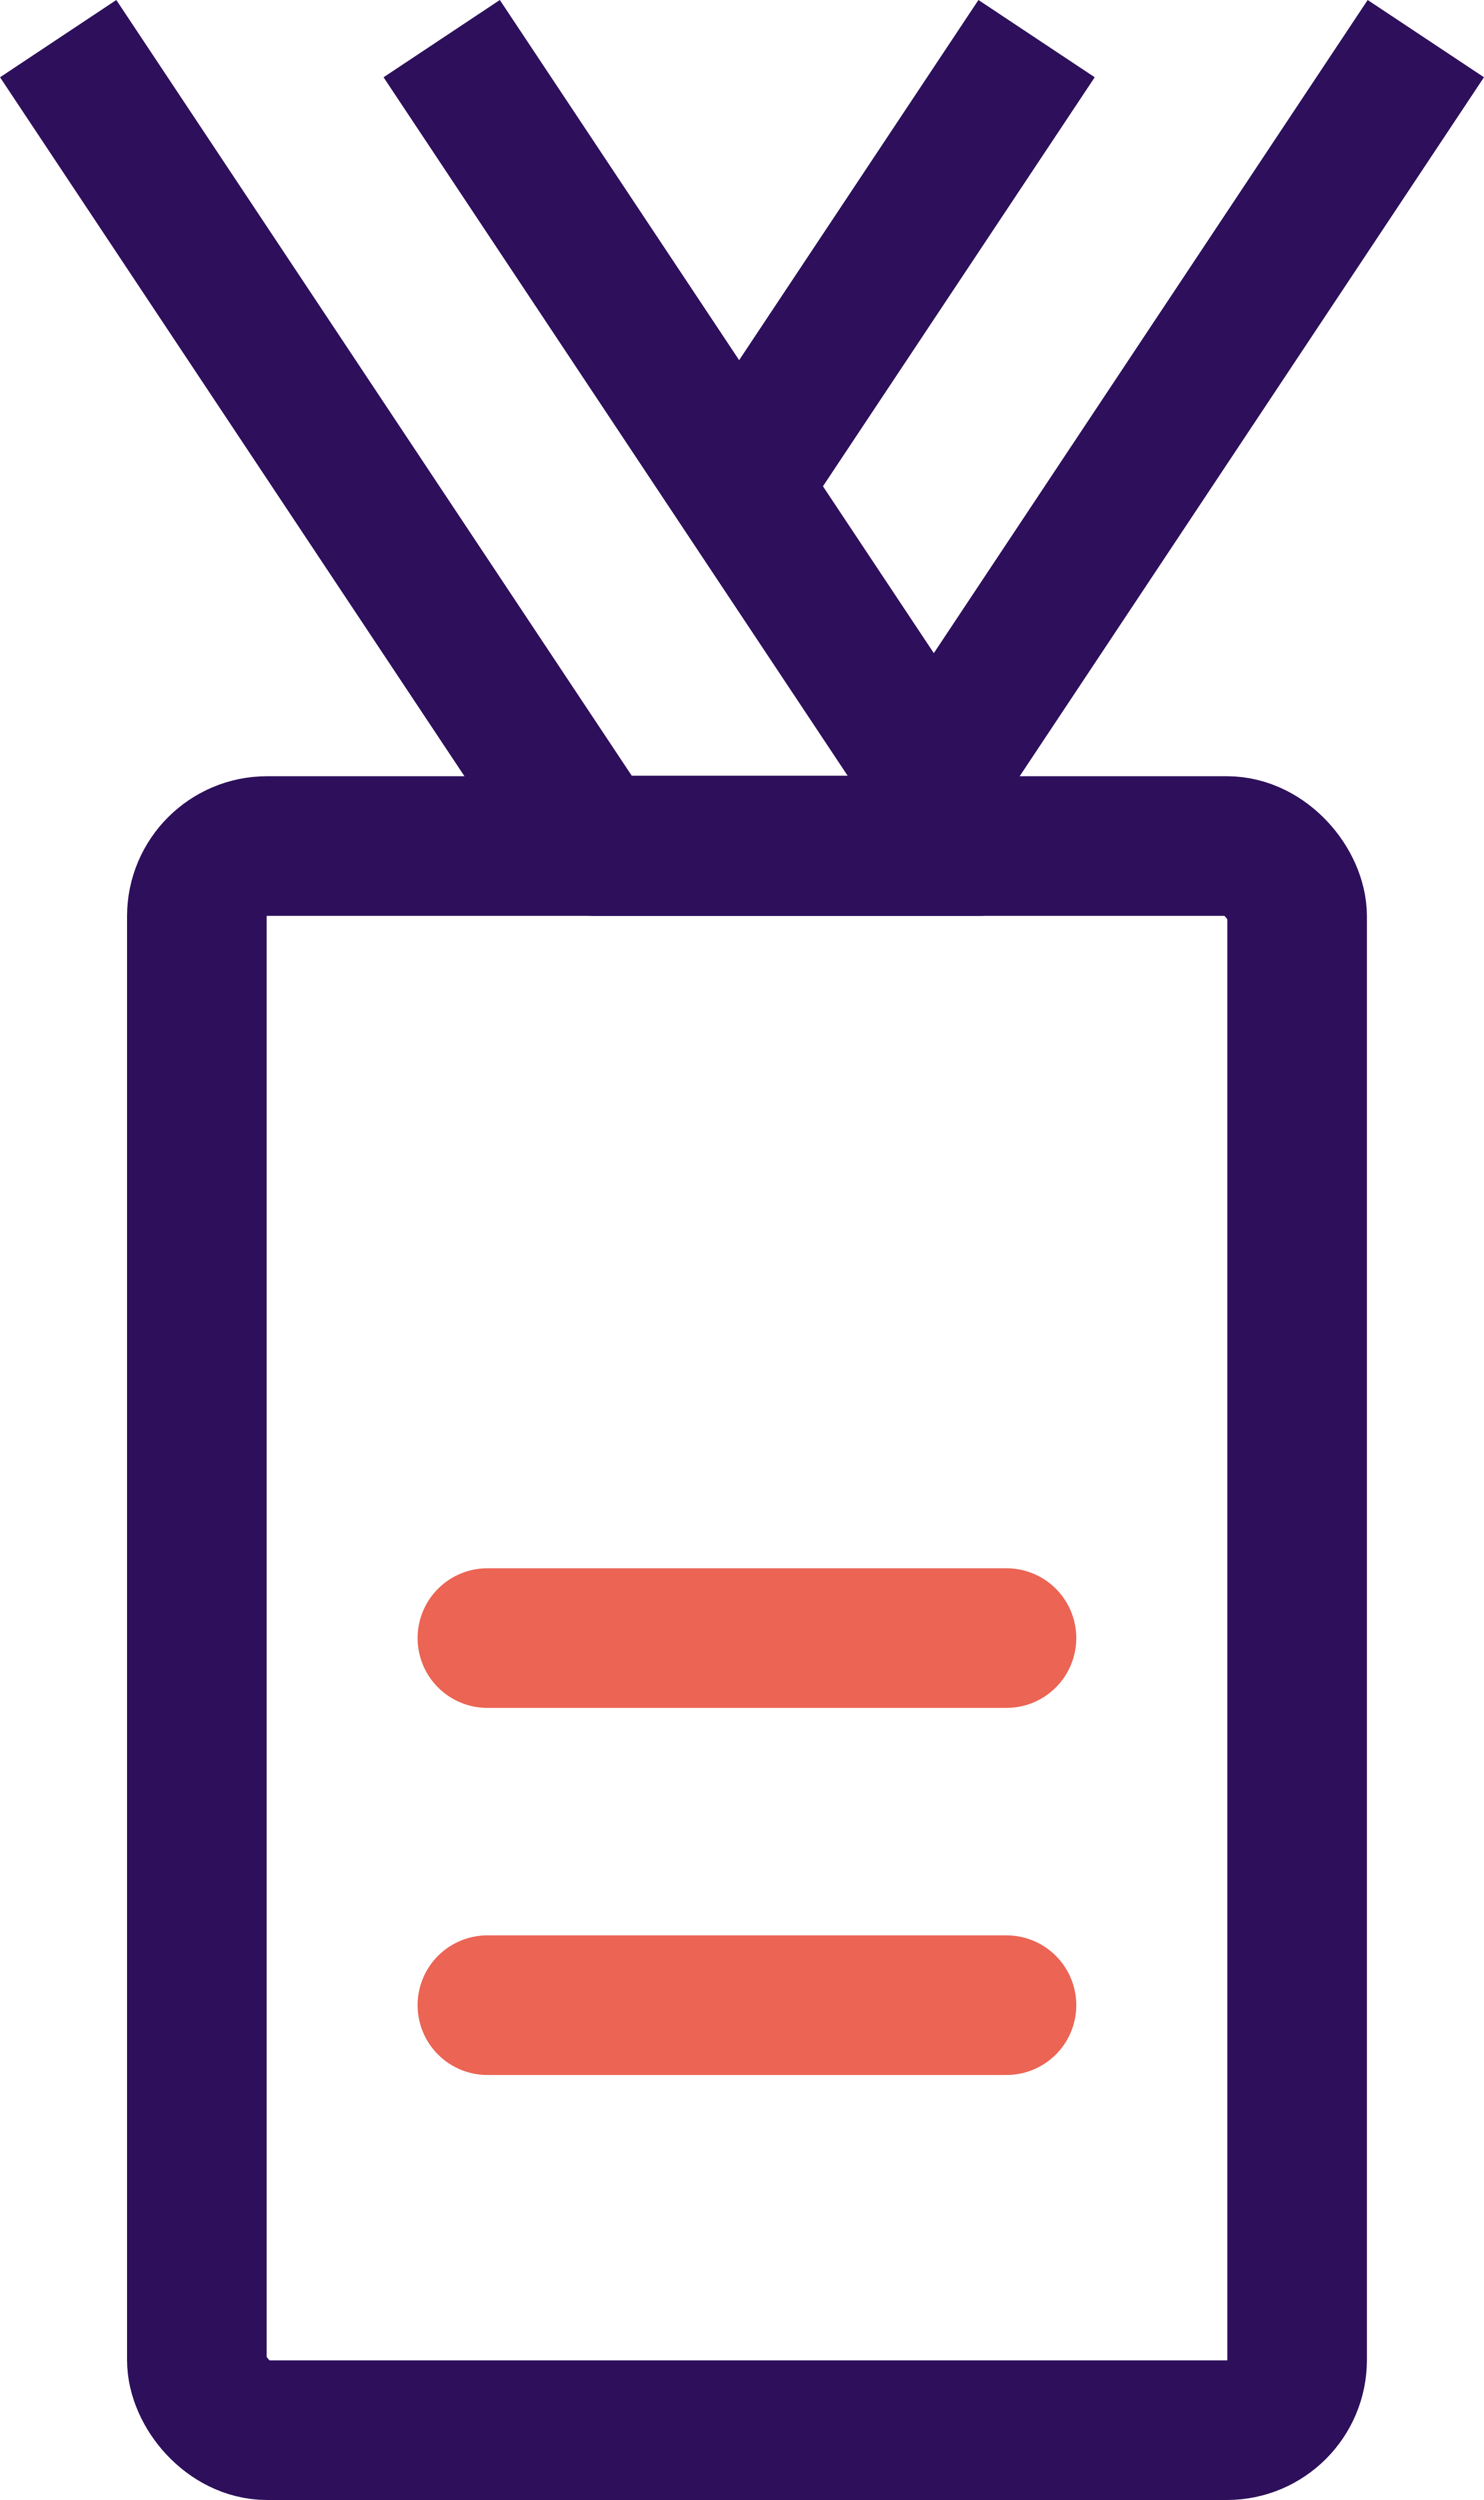
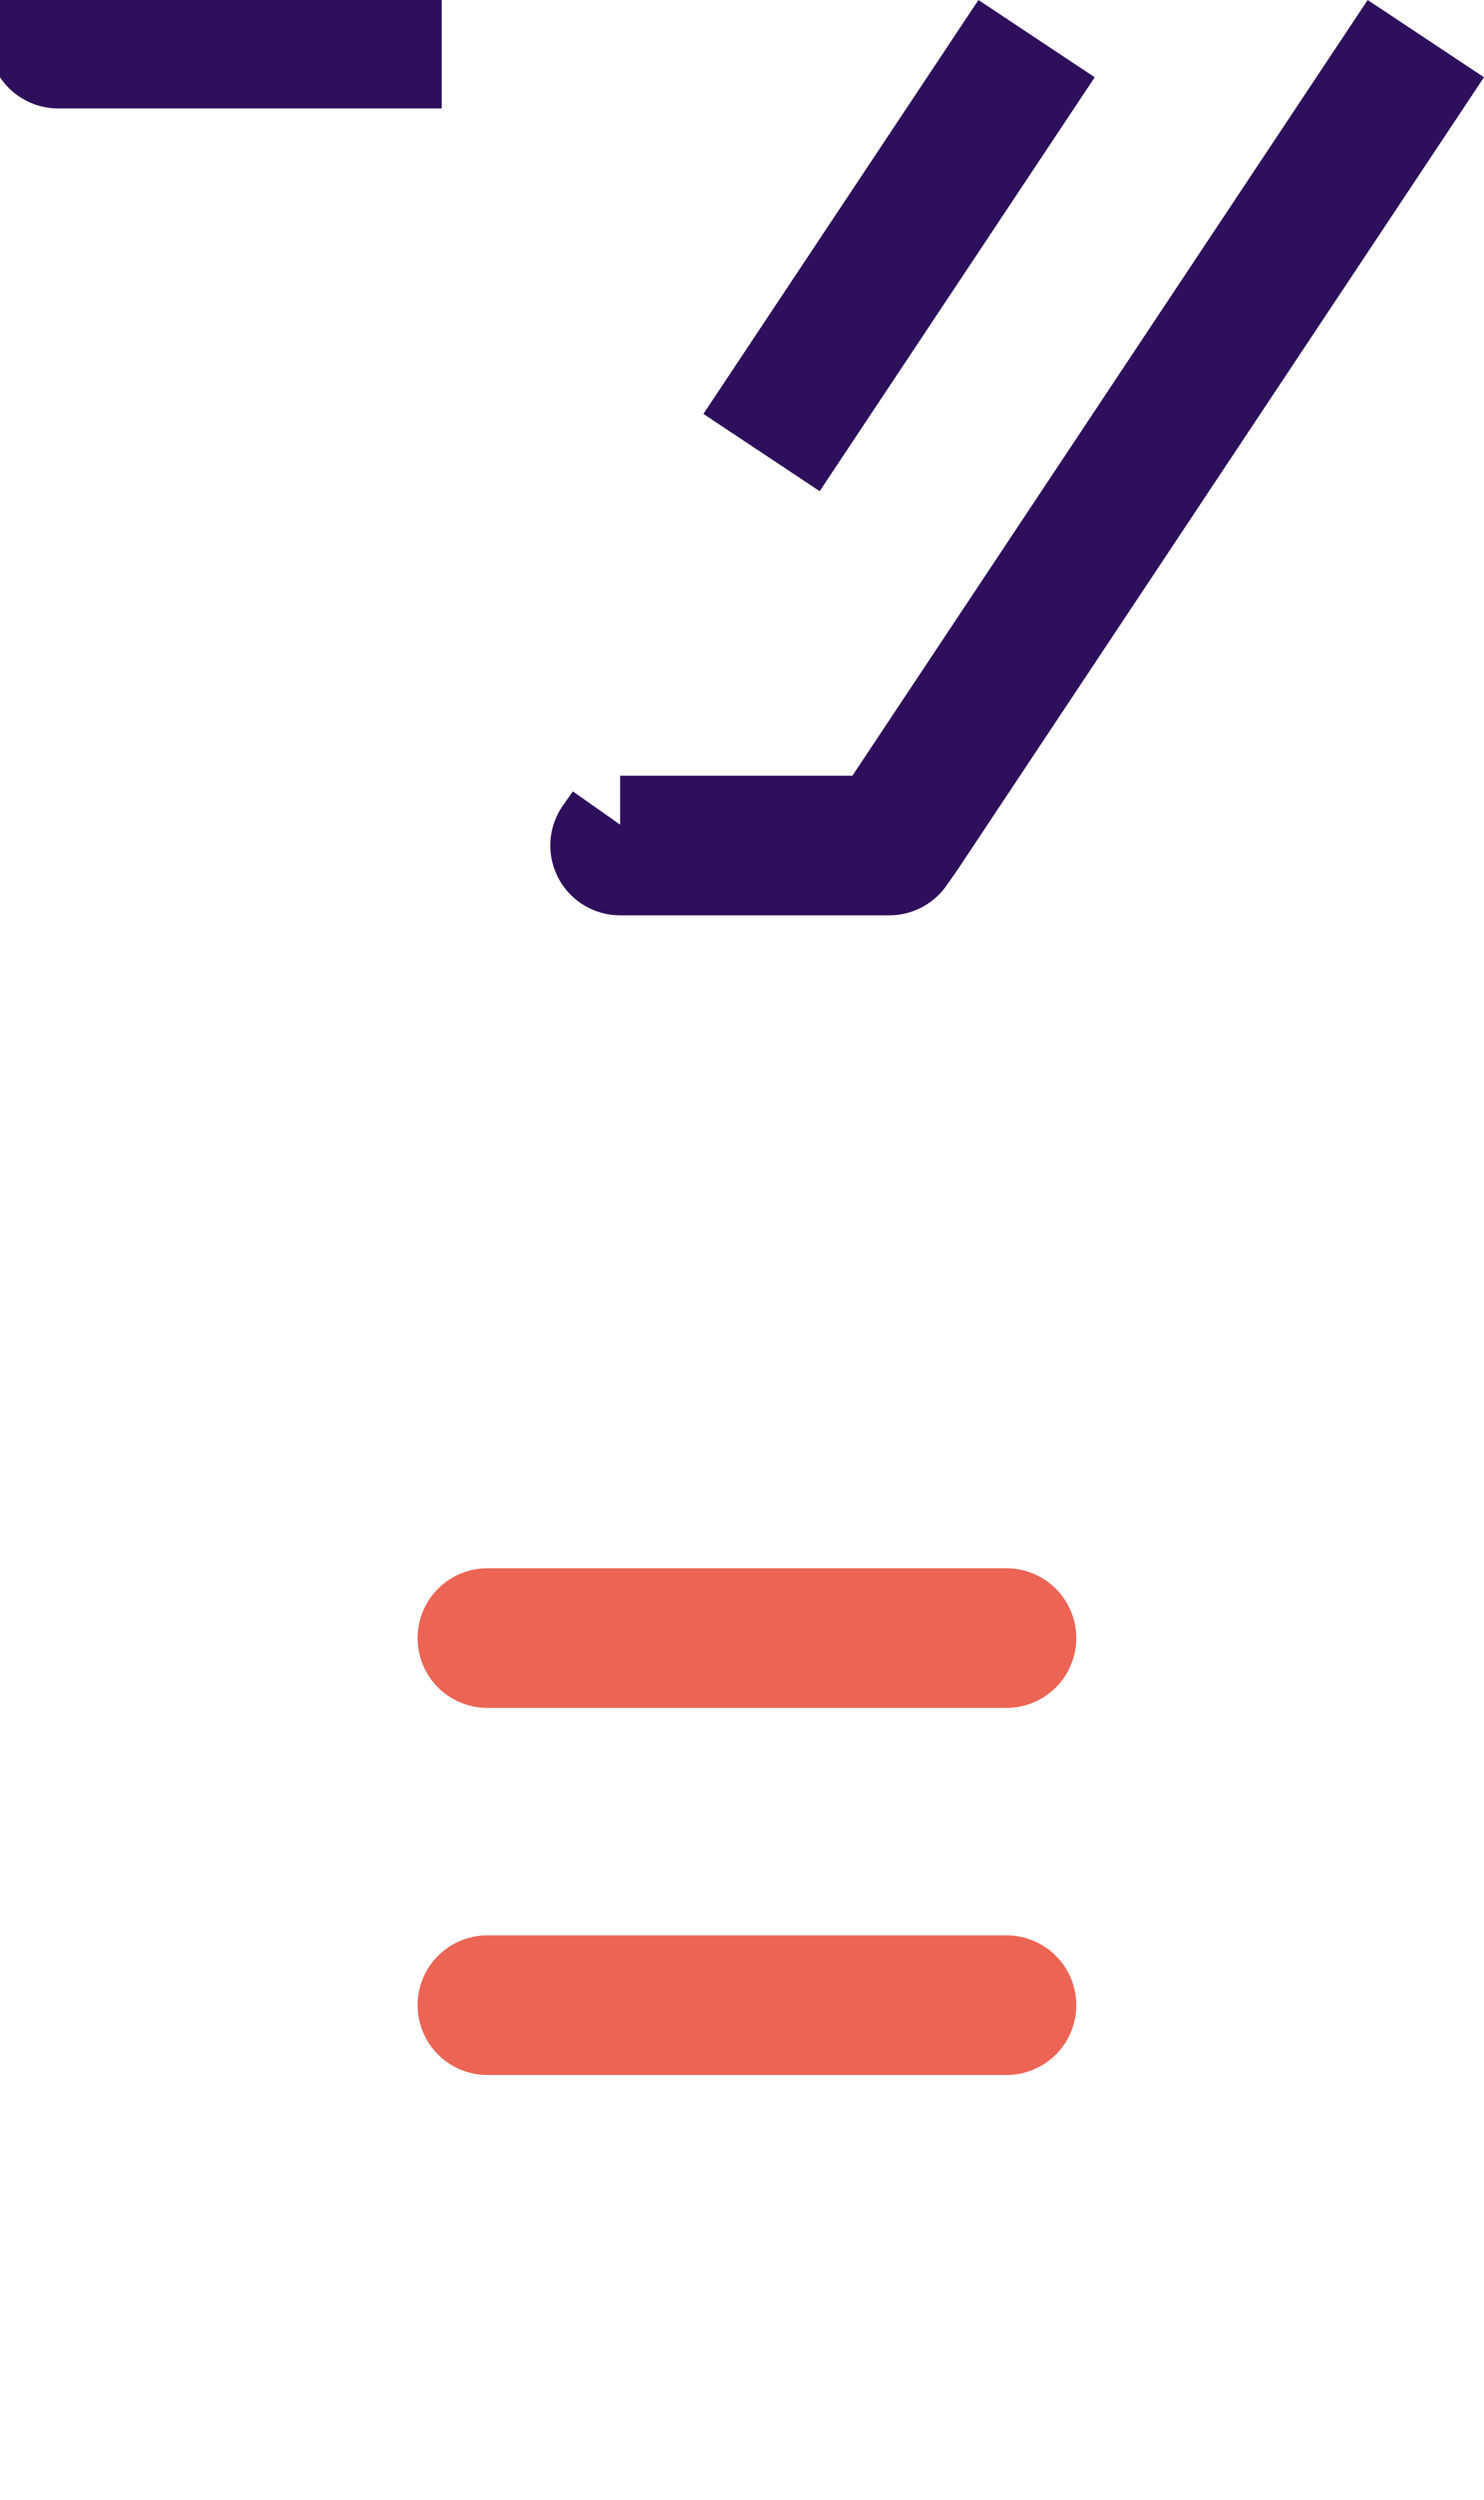
<svg xmlns="http://www.w3.org/2000/svg" width="31.888" height="53.712" viewBox="0 0 31.888 53.712">
  <g id="Gruppe_3174" data-name="Gruppe 3174" transform="translate(-2304.486 -87.292)">
-     <rect id="Rechteck_1547" data-name="Rechteck 1547" width="23.642" height="34.035" rx="1.509" transform="translate(2308.716 105.469)" fill="none" stroke="#2d0f5b" stroke-miterlimit="10" stroke-width="3" />
-     <path id="Pfad_4393" data-name="Pfad 4393" d="M2313.977,88.122l11.528,17.347h-8.241l-11.528-17.347" transform="translate(0)" fill="none" stroke="#2d0f5b" stroke-linejoin="round" stroke-width="3" />
+     <path id="Pfad_4393" data-name="Pfad 4393" d="M2313.977,88.122h-8.241l-11.528-17.347" transform="translate(0)" fill="none" stroke="#2d0f5b" stroke-linejoin="round" stroke-width="3" />
    <line id="Linie_317" data-name="Linie 317" x1="5.91" y2="8.893" transform="translate(2320.85 88.122)" fill="none" stroke="#2d0f5b" stroke-linejoin="round" stroke-width="3" />
    <path id="Pfad_4394" data-name="Pfad 4394" d="M2311.675,105.158l-.211.3h5.784l.211-.3,11.318-17.036" transform="translate(6.347 0)" fill="none" stroke="#2d0f5b" stroke-linejoin="round" stroke-width="3" />
    <line id="Linie_318" data-name="Linie 318" x2="11.154" transform="translate(2314.959 122.486)" fill="none" stroke="#eb6454" stroke-linecap="round" stroke-miterlimit="10" stroke-width="3" />
    <line id="Linie_319" data-name="Linie 319" x2="11.154" transform="translate(2314.959 130.373)" fill="none" stroke="#eb6454" stroke-linecap="round" stroke-miterlimit="10" stroke-width="3" />
  </g>
</svg>